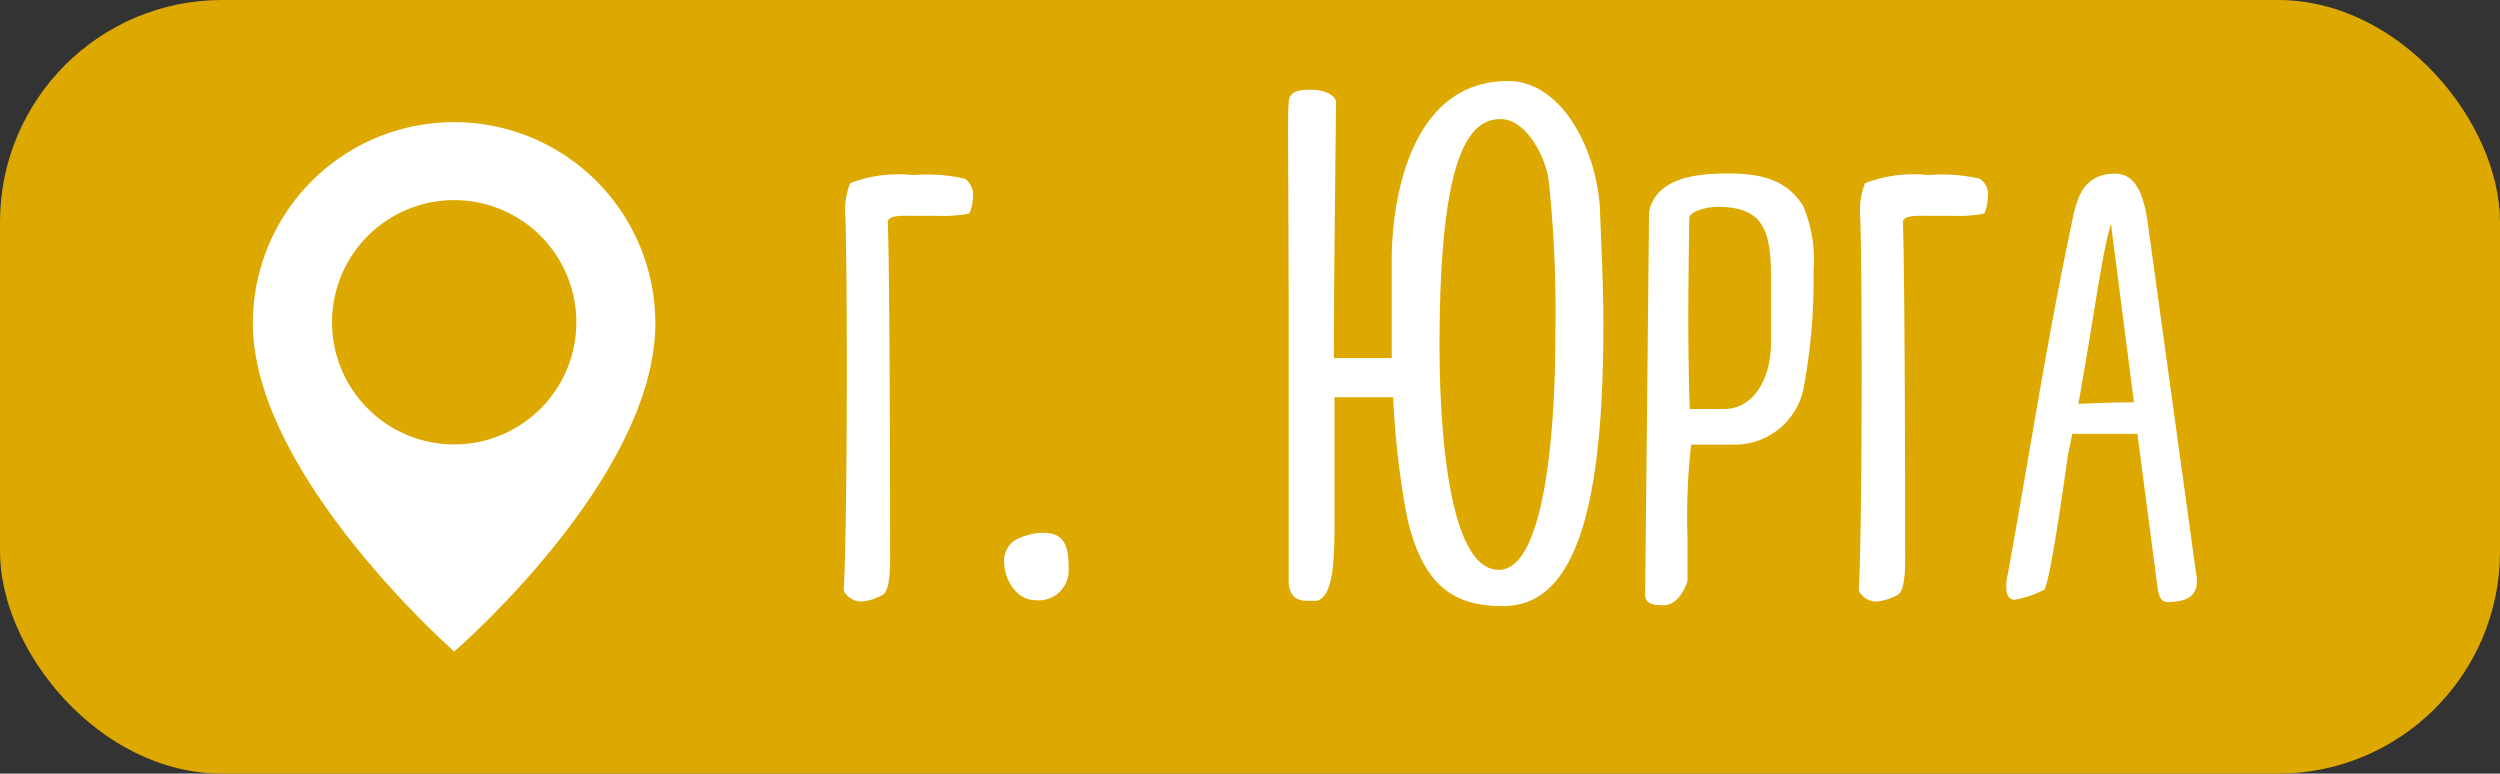
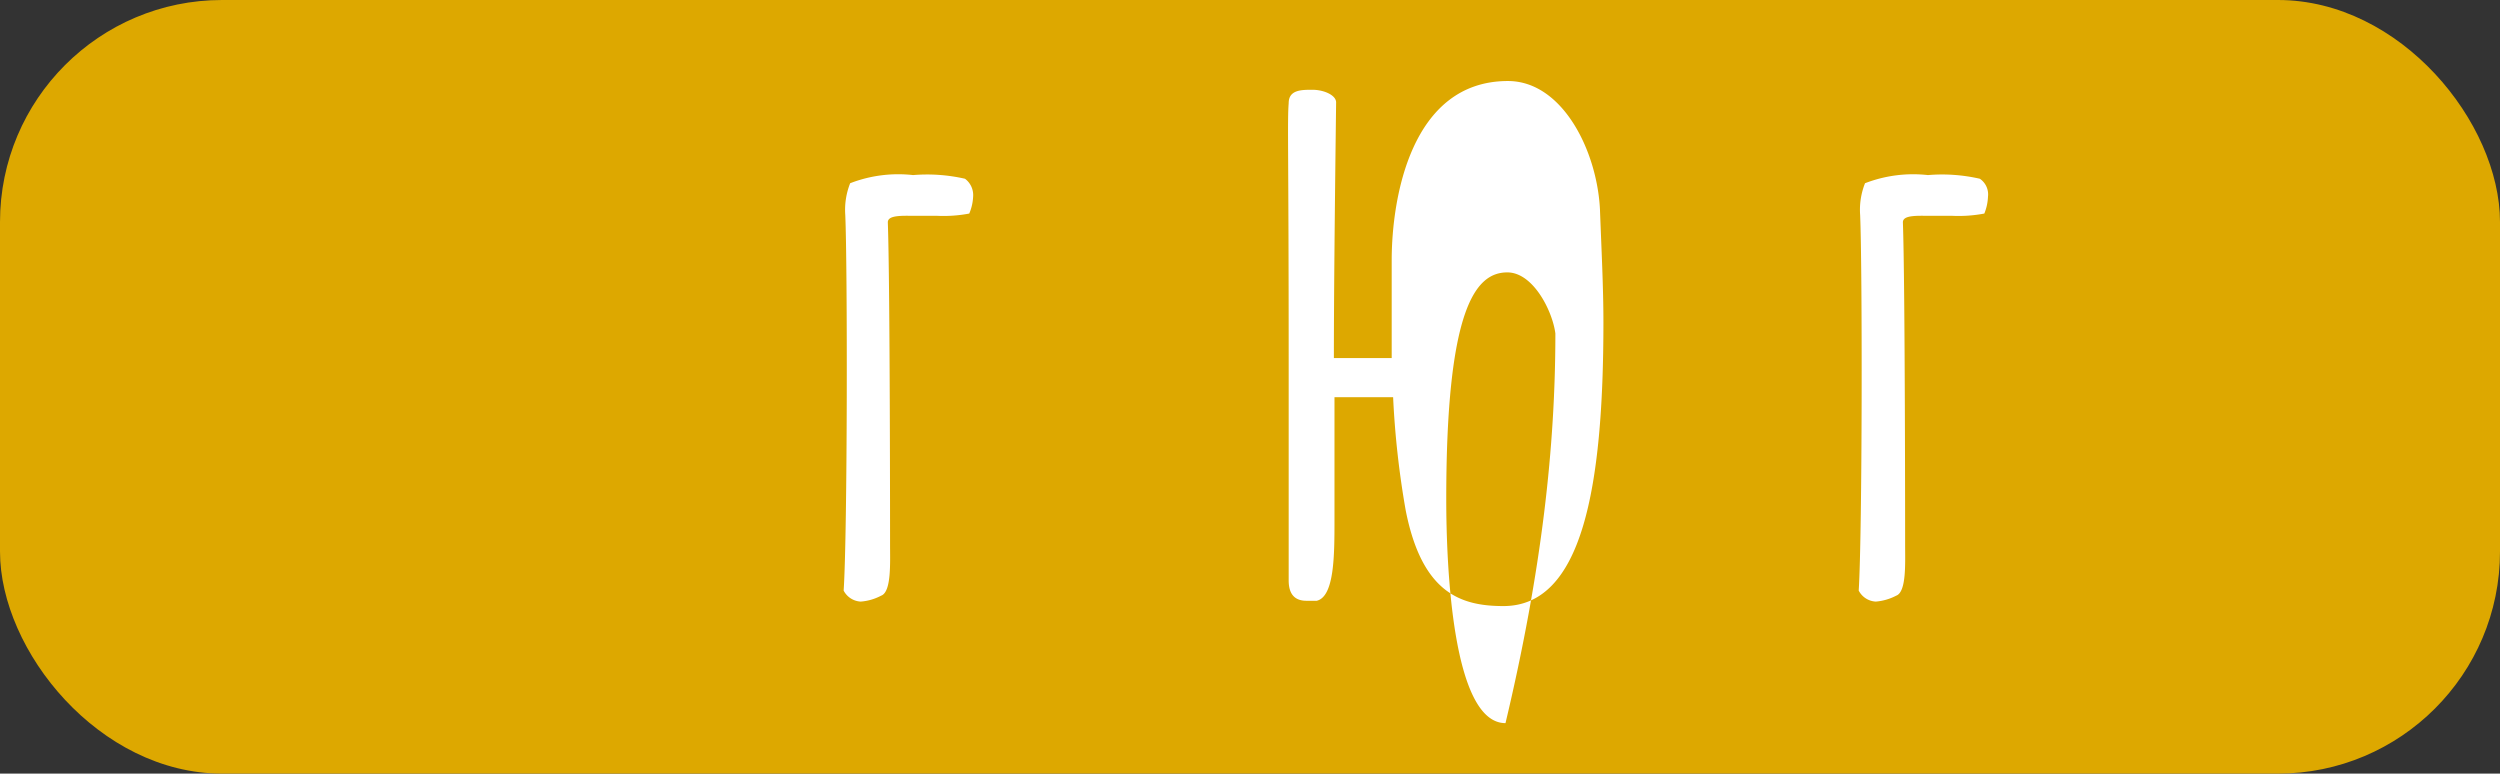
<svg xmlns="http://www.w3.org/2000/svg" viewBox="0 0 122.8 38">
  <rect x="0" y="0" width="122.8" height="38" fill="#333333" stroke="none" />
  <defs>
    <style>.cls-1{fill:#dda800;}.cls-2{fill:#fff;}</style>
  </defs>
  <g id="Слой_2" data-name="Слой 2">
    <g id="Menu">
      <rect class="cls-1" width="122.8" height="38" rx="10.91" />
      <path class="cls-2" d="M43.61,10.92c.11,3,.11,15.76.11,15.83,0,.91.07,2.33-.44,2.51a2.55,2.55,0,0,1-1,.29,1,1,0,0,1-.84-.54c.19-2.88.19-15.94.08-18.45A3.54,3.54,0,0,1,41.76,9a6.54,6.54,0,0,1,3.09-.4,8.37,8.37,0,0,1,2.55.18,1,1,0,0,1,.4.88,2.4,2.4,0,0,1-.19.83,6.78,6.78,0,0,1-1.6.11H44.7C44.05,10.59,43.61,10.63,43.61,10.92Z" />
-       <path class="cls-2" d="M49.87,26.53a3,3,0,0,1,1.38-.36c1.1,0,1.24.76,1.24,1.75a1.47,1.47,0,0,1-1.64,1.56c-.91,0-1.53-1-1.53-1.93A1.19,1.19,0,0,1,49.87,26.53Z" />
-       <path class="cls-2" d="M78.76,15.83c0,8.16-1.05,13.94-4.91,13.94-2.11,0-4-.65-4.8-4.69a43.71,43.71,0,0,1-.62-5.57l-2.88,0v6c0,1.75,0,3.79-.87,4h-.51c-.54,0-.87-.29-.87-1,0-4.34,0-7.76,0-10.52,0-10.77-.07-12,0-12.92,0-.66.62-.66,1.17-.66s1.16.26,1.16.62c-.07,5.68-.11,9.68-.11,12.56.55,0,1.32,0,2.12,0h.72v0c0-1.78,0-3.49,0-4.8,0-3.06.95-8.81,5.71-8.81,2.66,0,4.37,3.39,4.52,6.3C78.66,12.19,78.76,14.09,78.76,15.83Zm-2.36.55a61.24,61.24,0,0,0-.33-7.53c-.14-1.1-1.09-3-2.36-3-1.57,0-3,1.79-3,11.14,0,3.2.29,11,2.91,11C75.74,28,76.4,21.91,76.4,16.38Z" />
-       <path class="cls-2" d="M81,10.41c.36-1.75,2.51-1.89,3.89-1.89,1.57,0,2.88.29,3.68,1.6a6.76,6.76,0,0,1,.51,3.2,28.41,28.41,0,0,1-.51,5.86,3.45,3.45,0,0,1-3.42,2.66c-.69,0-2,0-2.08,0a31.51,31.51,0,0,0-.18,4.58c0,1.2,0,2.11,0,2.11s-.33,1.2-1.2,1.2c-.55,0-.88-.11-.88-.51L81,10.59Zm2,9.68H84.7c1.38,0,2.29-1.42,2.29-3.24l0-3.27c0-2.29-.4-3.42-2.62-3.42-.55,0-1.35.22-1.39.54C82.91,15,82.91,17.25,83,20.09Z" />
+       <path class="cls-2" d="M78.76,15.83c0,8.16-1.05,13.94-4.91,13.94-2.11,0-4-.65-4.8-4.69a43.71,43.71,0,0,1-.62-5.57l-2.88,0v6c0,1.75,0,3.79-.87,4h-.51c-.54,0-.87-.29-.87-1,0-4.34,0-7.76,0-10.52,0-10.77-.07-12,0-12.92,0-.66.62-.66,1.17-.66s1.16.26,1.16.62c-.07,5.68-.11,9.68-.11,12.56.55,0,1.32,0,2.12,0h.72v0c0-1.78,0-3.49,0-4.8,0-3.06.95-8.81,5.71-8.81,2.66,0,4.37,3.39,4.52,6.3C78.66,12.19,78.76,14.09,78.76,15.83Zm-2.36.55c-.14-1.1-1.09-3-2.36-3-1.57,0-3,1.79-3,11.14,0,3.2.29,11,2.91,11C75.74,28,76.4,21.91,76.4,16.38Z" />
      <path class="cls-2" d="M93.47,10.92c.11,3,.11,15.76.11,15.83,0,.91.07,2.33-.44,2.51a2.62,2.62,0,0,1-1,.29,1,1,0,0,1-.84-.54c.18-2.88.18-15.94.07-18.45A3.54,3.54,0,0,1,91.61,9a6.56,6.56,0,0,1,3.09-.4,8.32,8.32,0,0,1,2.55.18.93.93,0,0,1,.4.88,2.45,2.45,0,0,1-.18.83,6.82,6.82,0,0,1-1.6.11H94.56C93.9,10.59,93.47,10.63,93.47,10.92Z" />
-       <path class="cls-2" d="M107.91,28.57c0,.76-.58,1-1.45,1-.33,0-.4-.29-.47-.62l-1-7.64-3.2,0c-.07.36-.15.72-.22,1.12s-.76,5.57-1.13,6.52a5,5,0,0,1-1.49.51c-.22,0-.4-.15-.4-.62a2,2,0,0,1,.07-.62c1-5.46,1.86-11.14,3.06-16.85.26-1.2.4-2.84,2.22-2.84,1.24,0,1.49,1.6,1.64,2.73l2.33,16.89A1.59,1.59,0,0,1,107.91,28.57Zm-3.09-8.81L103.69,11c-.43,1.38-.8,4.36-1.6,8.84C102.93,19.8,104,19.76,104.82,19.76Z" />
      <g id="_1" data-name="1">
-         <path class="cls-2" d="M22.31,6a9.88,9.88,0,0,0-9.89,9.88c0,7.44,9.89,16.12,9.89,16.12s9.88-8.49,9.88-16.12A9.88,9.88,0,0,0,22.31,6Zm0,15.83a6,6,0,1,1,6-6A6,6,0,0,1,22.31,21.83Z" />
-       </g>
+         </g>
    </g>
  </g>
</svg>